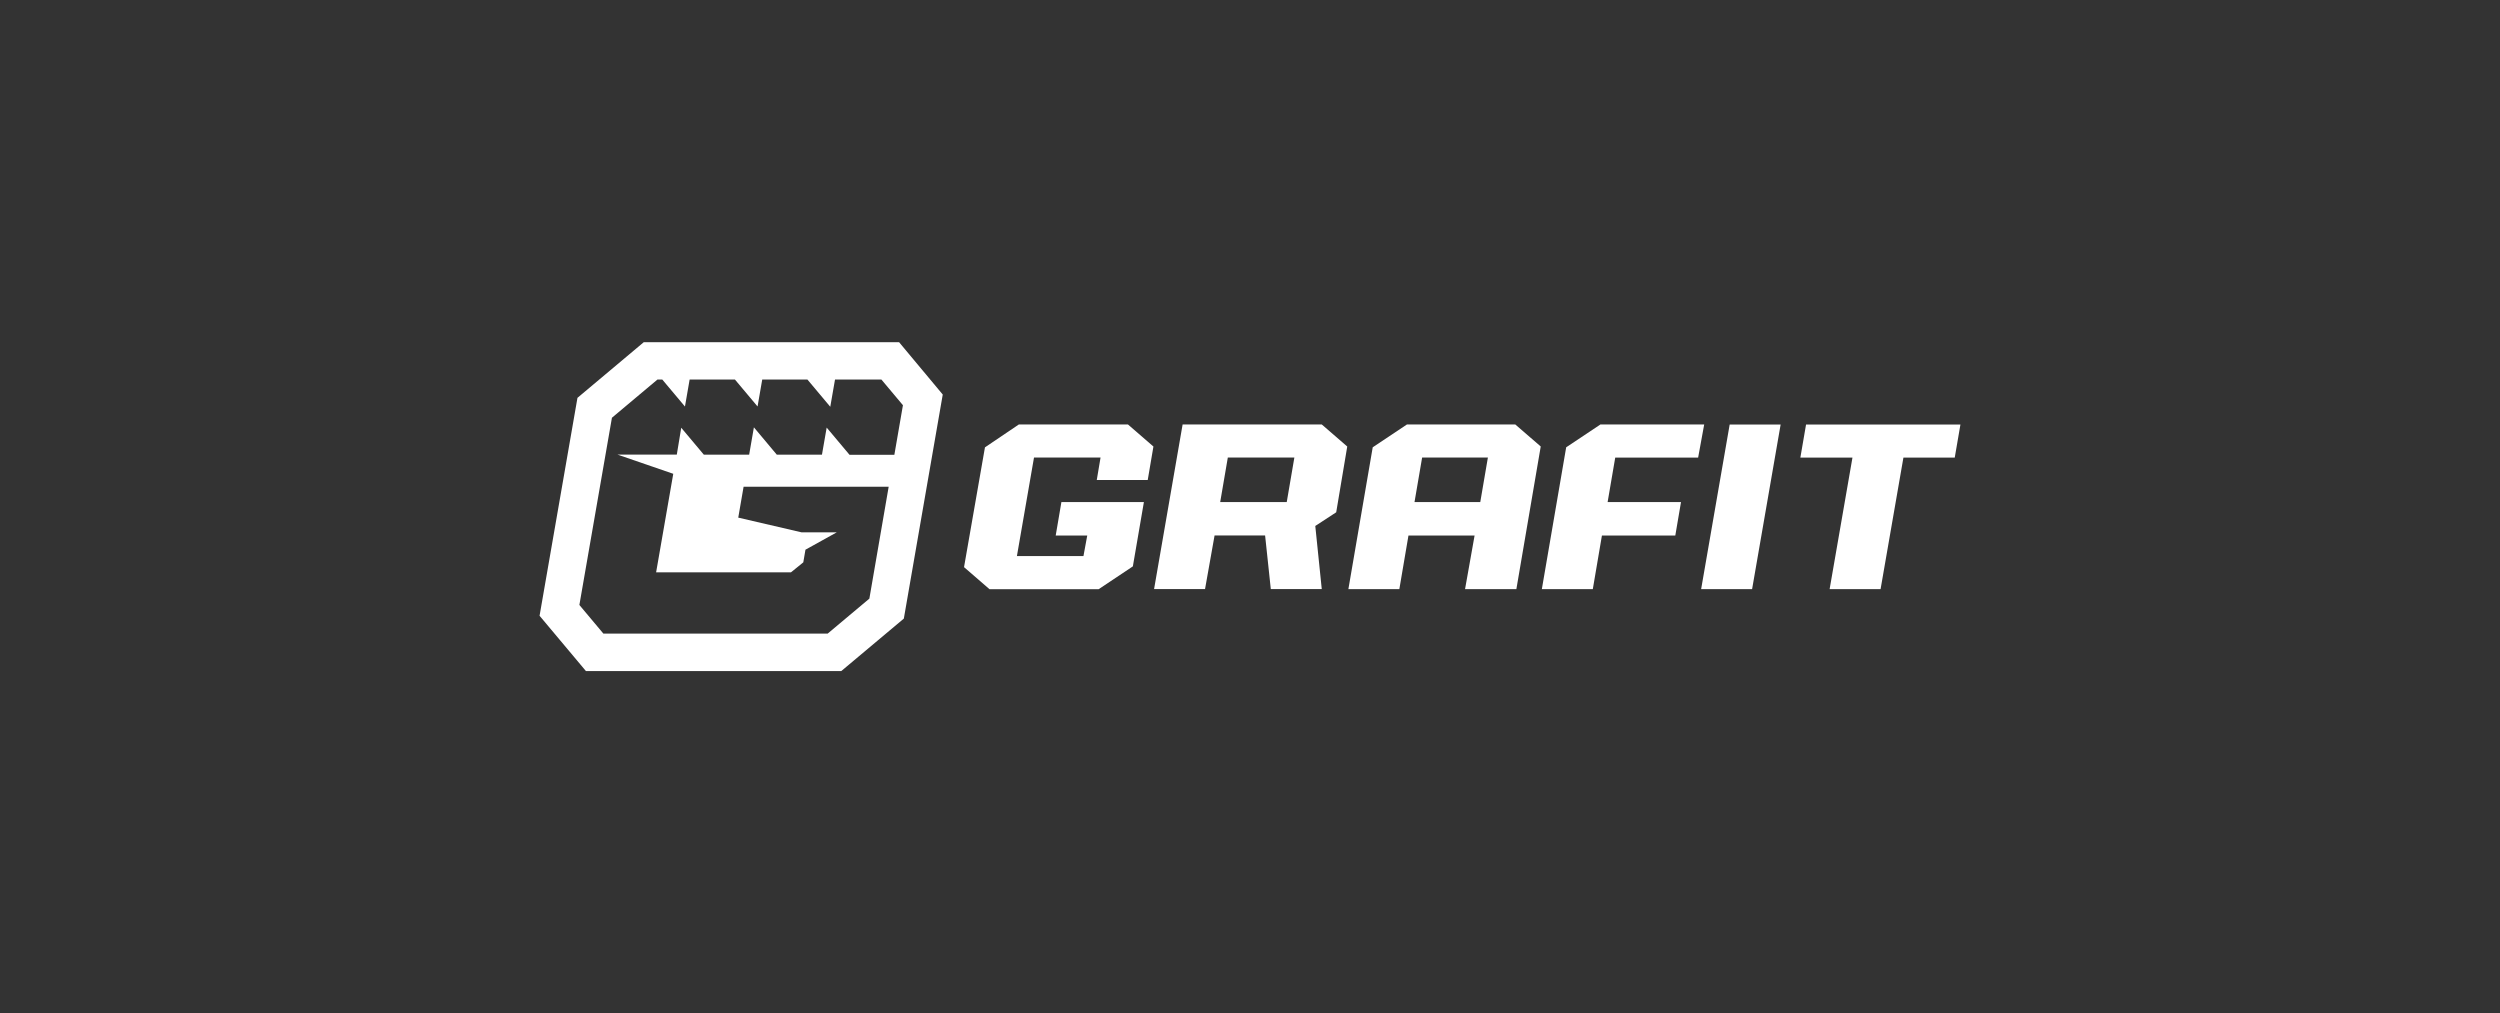
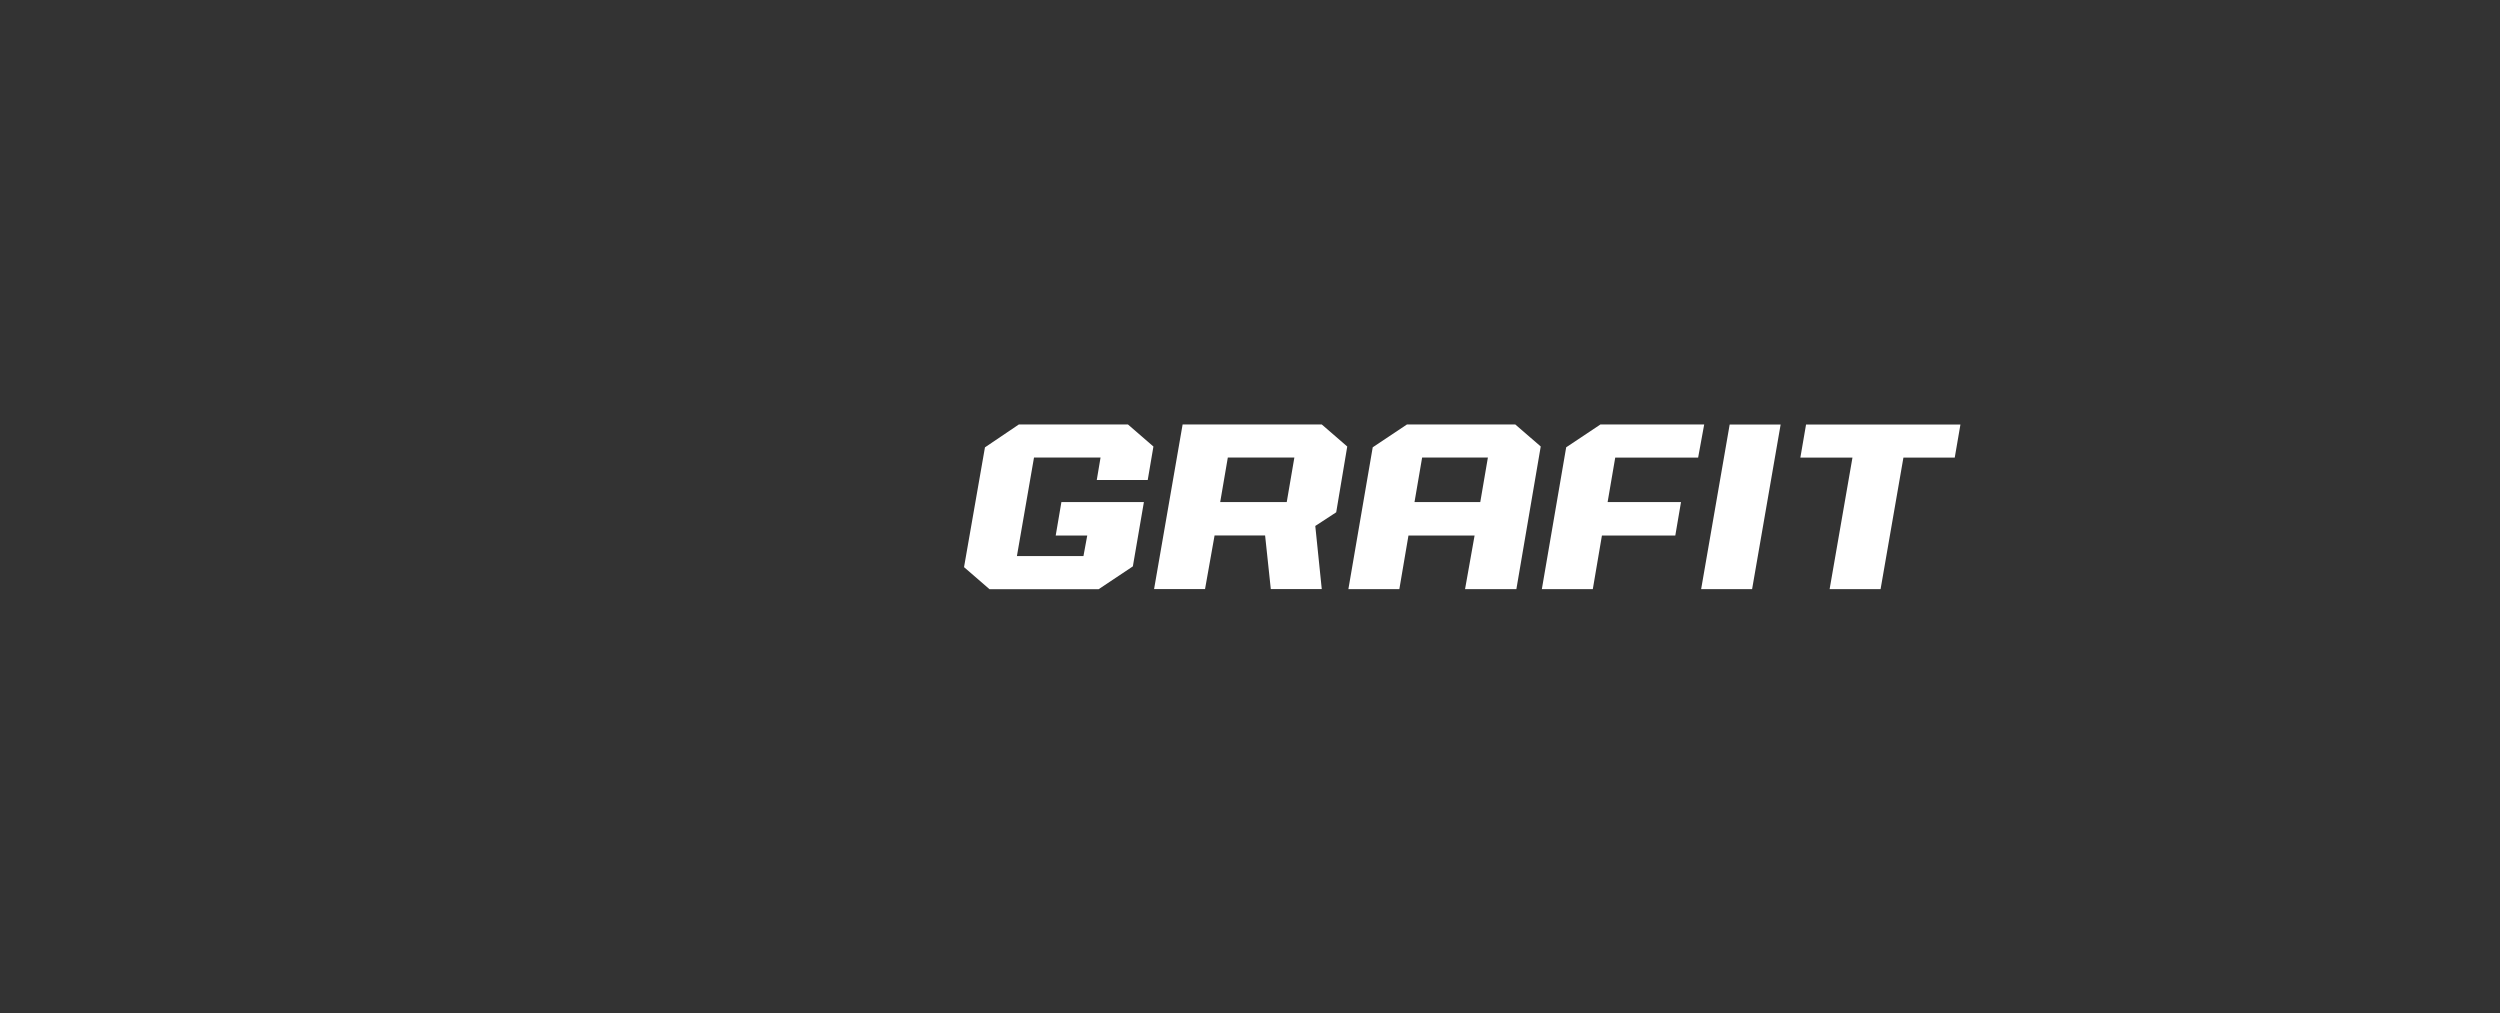
<svg xmlns="http://www.w3.org/2000/svg" id="Layer_1" data-name="Layer 1" viewBox="0 0 417 169">
  <rect x="0" y="0" width="417" height="169" fill="#333333" stroke="none" />
  <defs>
    <style> .cls-1 { fill: #fff; fill-rule: evenodd; } </style>
  </defs>
  <path class="cls-1" d="M169.93,70.81l-5.64,3.81-3.49,19.98,4.25,3.68h18.2l5.71-3.81,1.84-10.72h-13.76l-.95,5.58h5.26l-.63,3.42h-11.1l2.85-16.43h11.1l-.63,3.74h8.5l.95-5.58-4.25-3.68h-18.2ZM288.51,70.81l-4.76,27.46h8.5l4.76-27.46h-8.5ZM283.25,76.32l1.01-5.52h-17.31l-5.71,3.81-4.06,23.66h8.5l1.52-8.94h12.24l.95-5.58h-12.24l1.27-7.42h13.83ZM301.25,70.81l-.95,5.52h8.69l-3.81,21.94h8.5l3.81-21.94h8.56l.95-5.52h-25.75ZM248.18,76.32l-1.27,7.42h-10.97l1.27-7.42h10.97ZM257,74.48l-4.25-3.68h-18.07l-5.71,3.81-4.06,23.66h8.5l1.52-8.94h11.03l-1.59,8.94h8.56l4.06-23.78ZM215.9,76.32l-1.27,7.42h-11.1l1.27-7.42h11.1ZM224.72,74.48l-4.25-3.68h-23.21l-4.76,27.46h8.5l1.59-8.94h8.43l.95,8.94h8.5l-1.08-10.53,3.49-2.28,1.84-10.97Z" />
-   <path class="cls-1" d="M107.38,57.08h42.59l7.28,8.73-6.49,37.37-10.43,8.75h-42.6l-7.73-9.22,6.32-36.35,11.07-9.29ZM137.1,75.86l.79-4.54,3.81,4.54h7.48s1.43-8.27,1.43-8.27l-3.59-4.28h-7.74l-.79,4.54-3.81-4.54h-7.54l-.78,4.49-3.77-4.49h-7.56l-.78,4.5-3.78-4.5h-.81l-7.59,6.37-5.43,31.23,4,4.77h37.42l6.95-5.83,3.22-18.66h-24.2l-.89,5.15,10.54,2.45h5.9l-5.23,2.9-.36,2.11-2.06,1.67h-22.49l2.86-16.44-9.3-3.2h9.89s.74-4.48.74-4.48l3.77,4.49h7.56l.79-4.56,3.82,4.56h7.53Z" />
</svg>